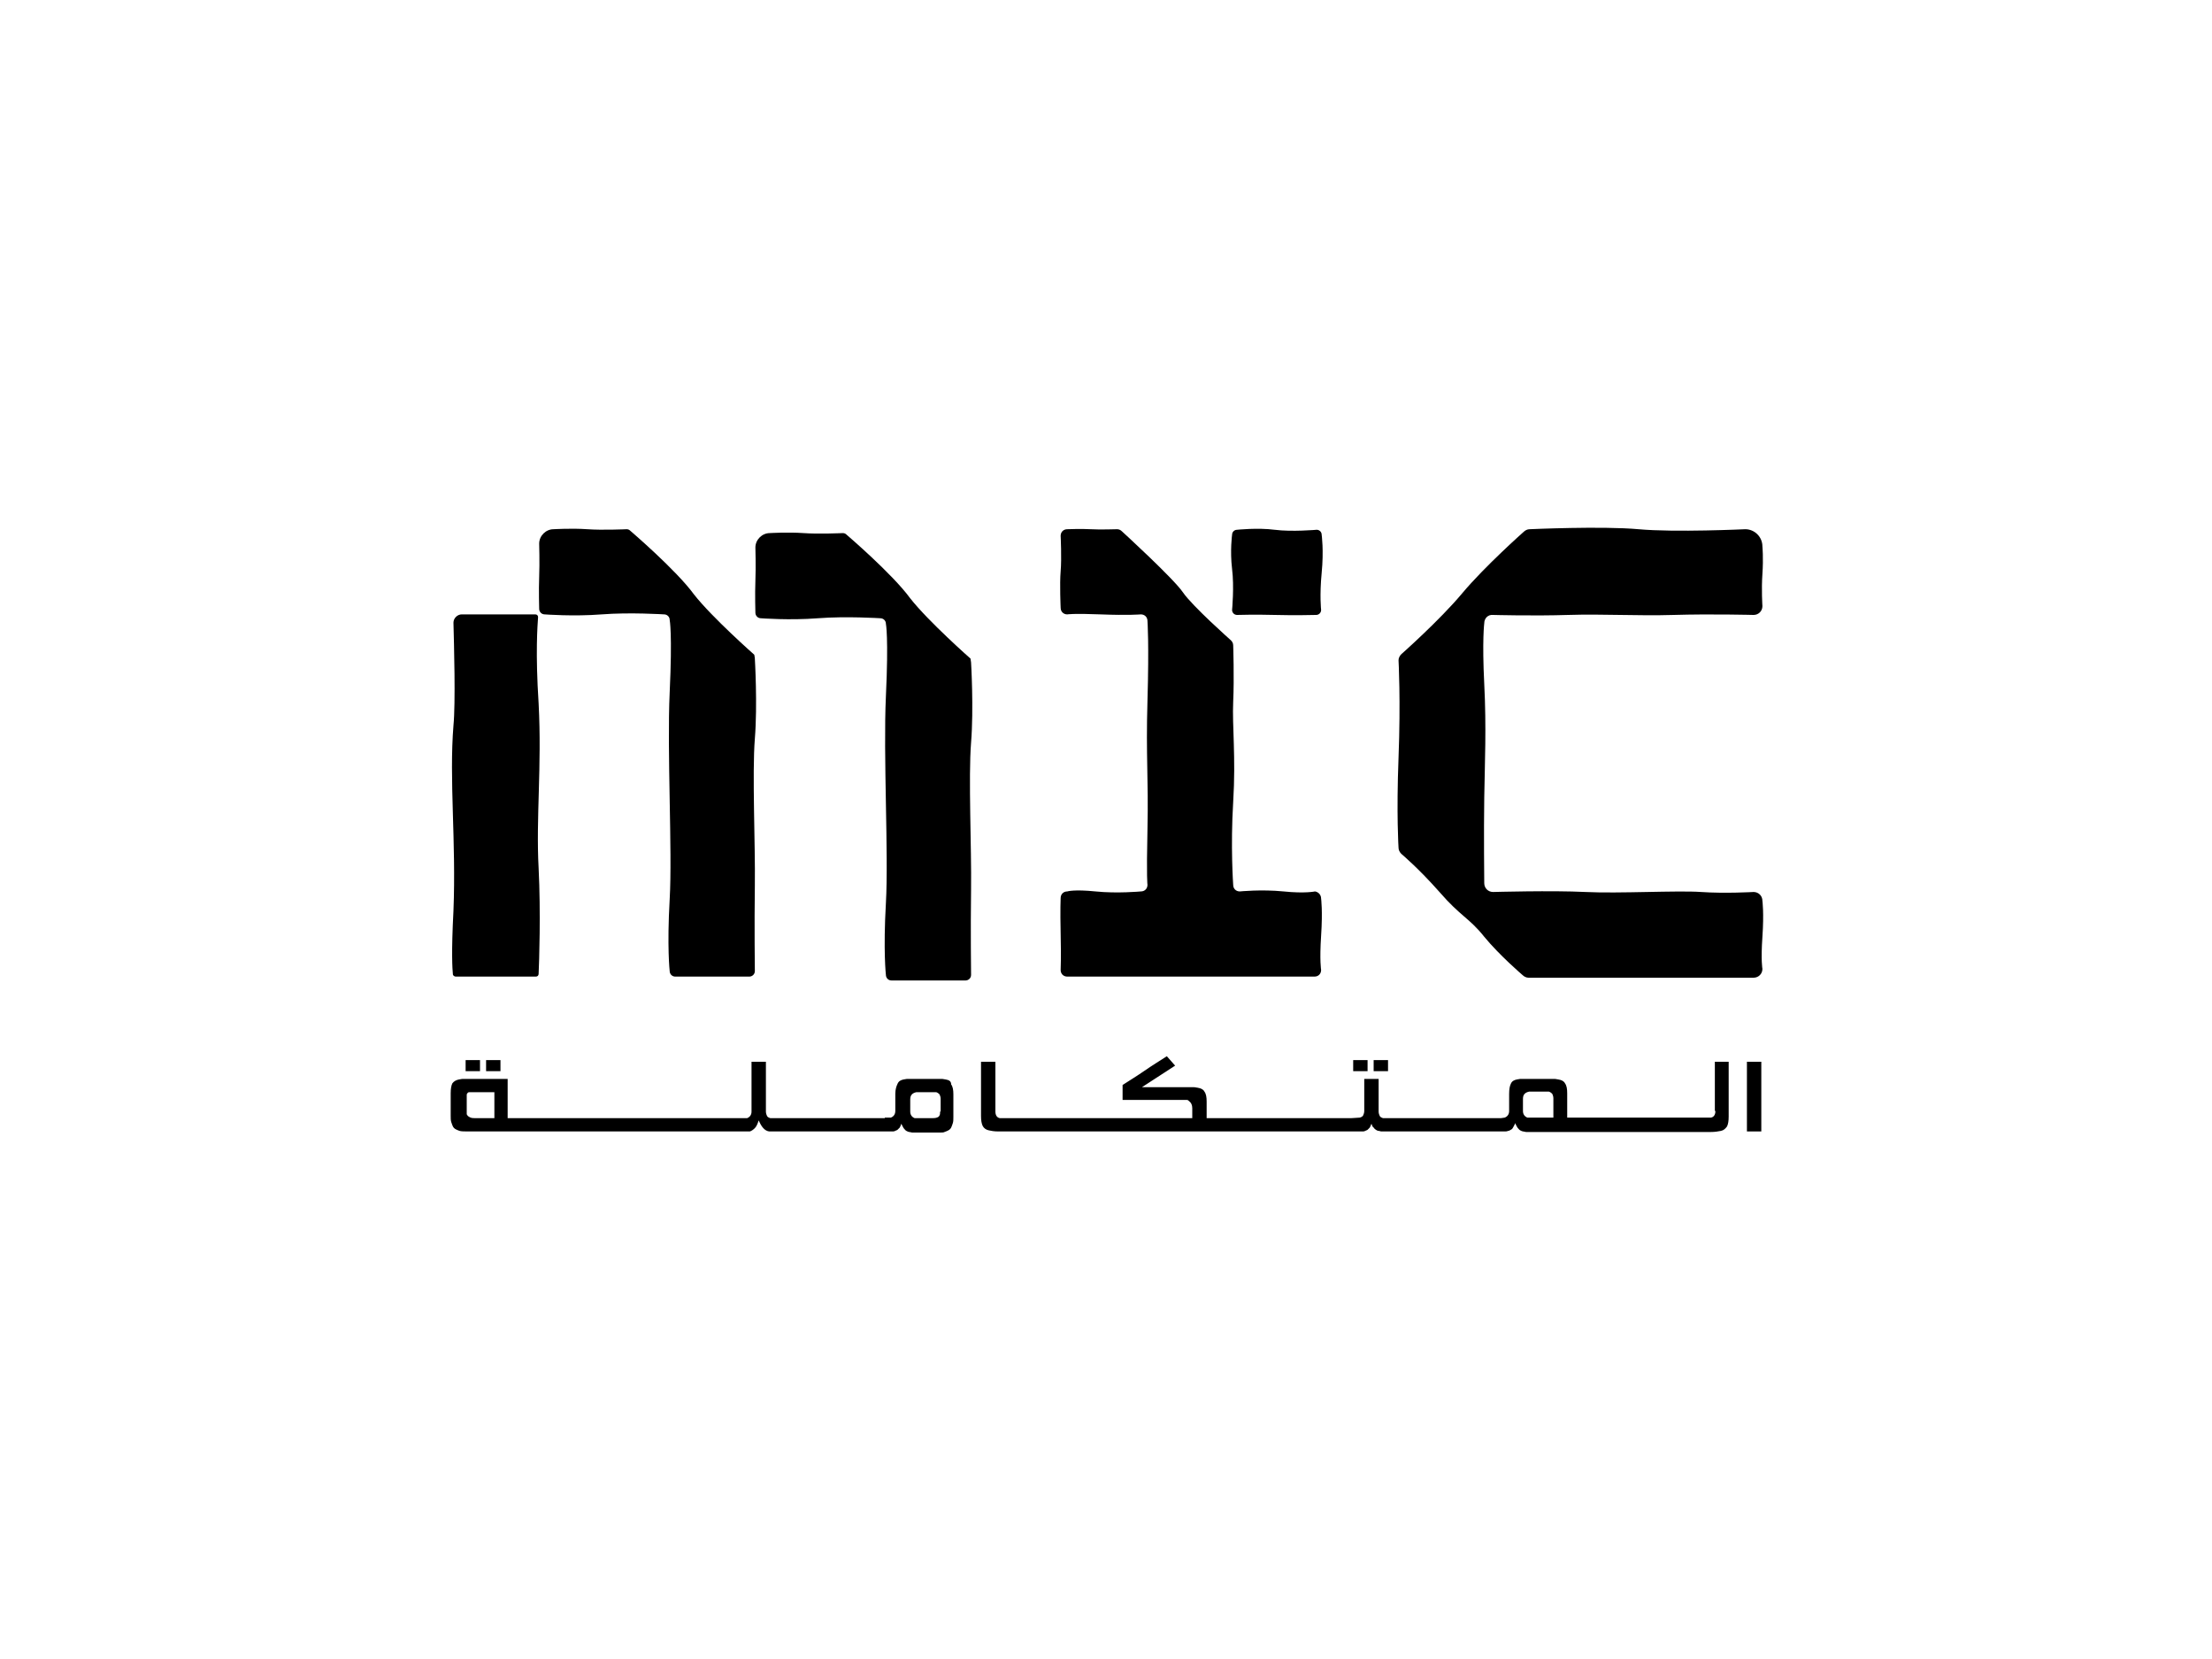
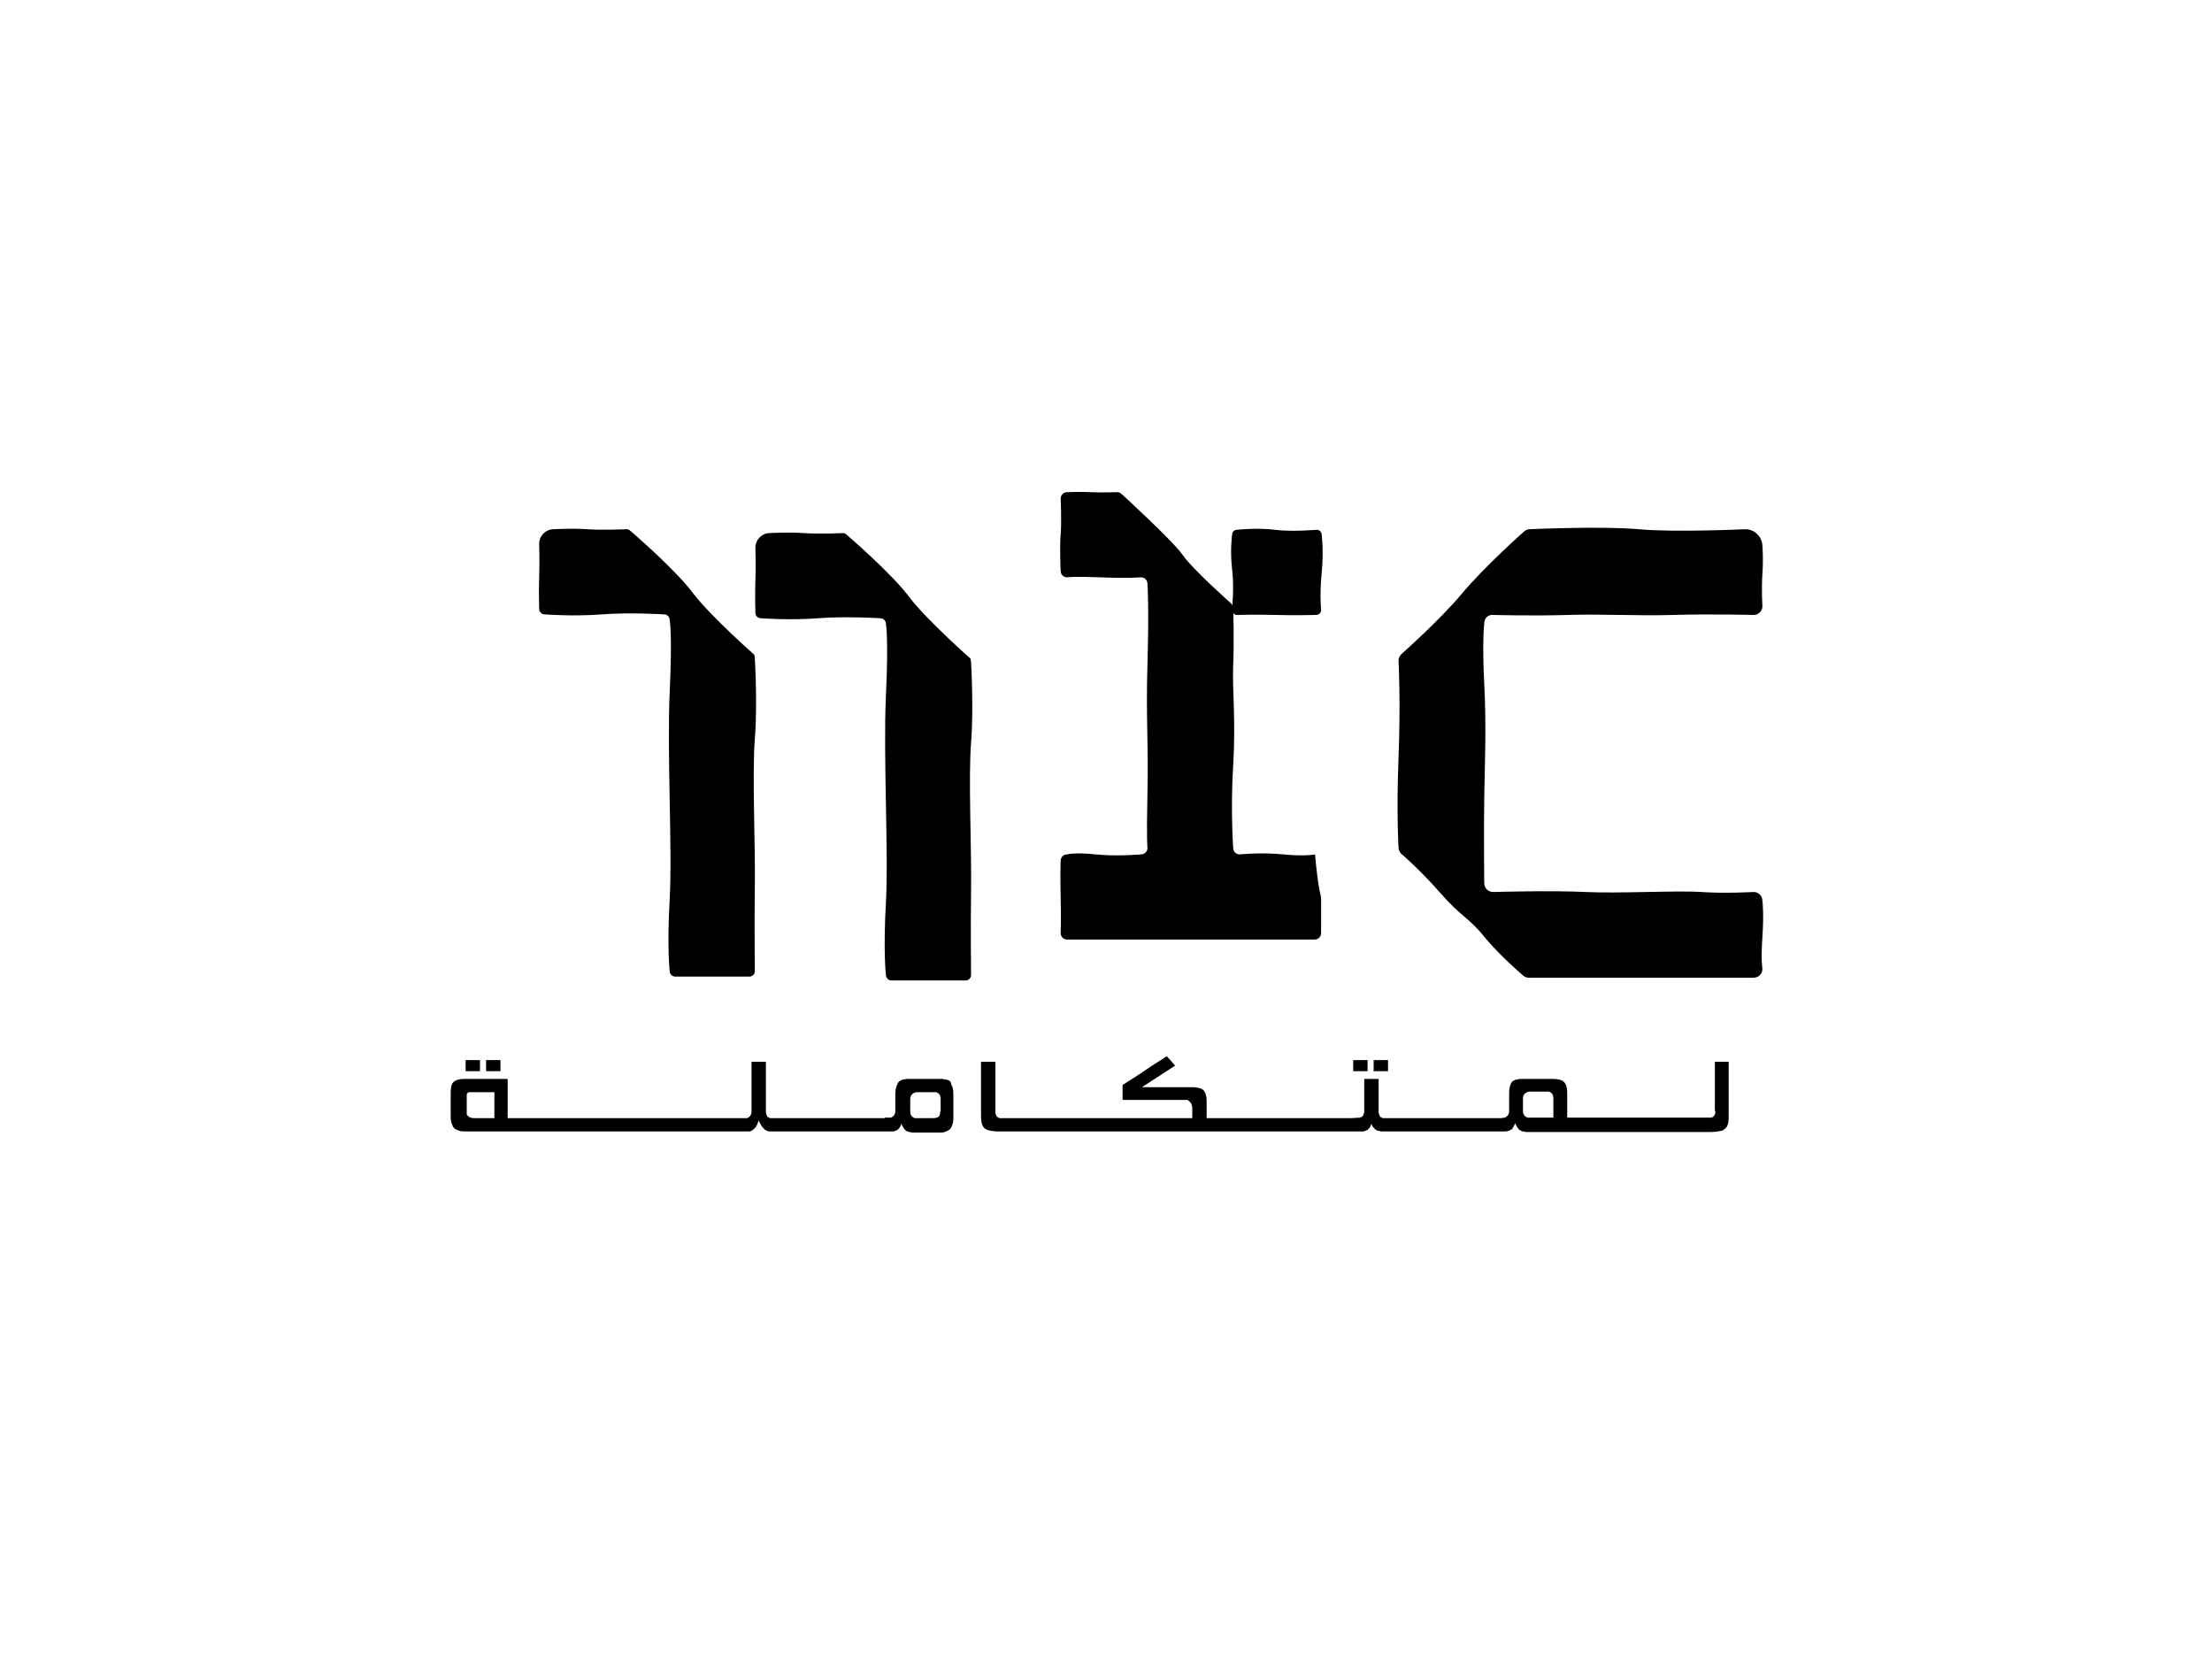
<svg xmlns="http://www.w3.org/2000/svg" id="Black" x="0px" y="0px" viewBox="0 0 400 300" style="enable-background:new 0 0 400 300;" xml:space="preserve">
  <g>
    <g>
      <g>
        <rect x="84.2" y="191.7" width="2.6" height="2" />
        <rect x="87.9" y="191.7" width="2.6" height="2" />
        <path d="M171,195.2c-0.2,0-0.4-0.1-0.7-0.1c-0.3,0-0.5,0-0.9,0h-4.3c-0.4,0-0.7,0-1,0c-0.3,0-0.5,0.1-0.7,0.1    c-0.5,0.1-0.9,0.3-1.1,0.8c-0.2,0.4-0.4,1-0.4,1.8v3.1c0,0.6-0.3,1-0.8,1.2c0,0-0.1,0-0.3,0c-0.2,0-0.5,0-0.8,0v0.1h-20v0l-0.7,0    c-0.3-0.1-0.5-0.2-0.6-0.4c-0.1-0.2-0.2-0.5-0.2-0.8v-9h-2.6v9c0,0.6-0.3,1-0.8,1.2c0,0-0.1,0-0.3,0c-0.1,0-0.2,0-0.4,0h-5.3    h-0.3h-19.6h-0.3h-5.1h-0.3h-5.1h-0.3h-5.1h-0.2h-1v-7.1h-7.1c-0.4,0-0.7,0-1,0c-0.3,0-0.5,0.1-0.7,0.1c-0.5,0.1-0.9,0.3-1.2,0.7    c-0.2,0.4-0.3,1-0.3,1.8v4.1c0,0.4,0,0.8,0.1,1.1c0.1,0.3,0.2,0.6,0.3,0.8c0.1,0.2,0.3,0.4,0.5,0.5c0.2,0.1,0.4,0.2,0.7,0.3l0,0    c0.3,0.1,0.9,0.1,1.6,0.1h8h0.2h5.1h0.3h5.1h0.3h5.1h0.3h19.6h0.3h5.2h0.2h0.8c0.2,0,0.3,0,0.4,0c0.1,0,0.1,0,0.1,0    c0,0,0,0-0.1,0c0,0,0,0,0,0c0.3-0.1,0.6-0.3,0.9-0.6c0.3-0.3,0.5-0.8,0.7-1.4c0.5,1.2,1.1,1.9,1.9,2h0.8v0h20h0.1h0.2v0    c0.3,0,0.6,0,0.8,0c0.2,0,0.4,0,0.5,0c0.2,0,0.3-0.1,0.4-0.1c0.1-0.1,0.3-0.1,0.4-0.2c0.1-0.1,0.3-0.3,0.4-0.4    c0.1-0.2,0.2-0.4,0.3-0.7c0.1,0.3,0.3,0.6,0.4,0.8c0.2,0.2,0.3,0.4,0.5,0.5c0.2,0.1,0.4,0.2,0.5,0.2c0.2,0,0.4,0.1,0.6,0.1h4.1    c0.4,0,0.7,0,1,0c0.3,0,0.5,0,0.7-0.1h0c0.3-0.1,0.5-0.2,0.7-0.3c0.2-0.1,0.4-0.3,0.5-0.5c0.1-0.2,0.2-0.5,0.3-0.8    c0.1-0.3,0.1-0.7,0.1-1.1v-4.1c0-0.8-0.1-1.4-0.4-1.8C172,195.5,171.6,195.3,171,195.2z M89.5,202.2h-3.4c-0.4,0-0.7,0-1-0.1    c-0.2-0.1-0.4-0.2-0.5-0.3c-0.1-0.1-0.1-0.2-0.2-0.3c0-0.1,0-0.3,0-0.5v-2.3c0-0.3,0-0.6,0-0.7c0-0.2,0.1-0.3,0.2-0.4    s0.2-0.1,0.4-0.1c0.2,0,0.4,0,0.7,0h3.7V202.2z M170,201c0,0.3,0,0.5-0.1,0.7l0,0c-0.1,0.2-0.2,0.3-0.5,0.4    c-0.3,0.1-0.6,0.1-1,0.1h-3c-0.5-0.2-0.8-0.6-0.8-1.2v-2.2c0-0.4,0.1-0.7,0.3-0.9c0.2-0.2,0.4-0.3,0.8-0.4h3.6    c0.3,0.1,0.5,0.3,0.6,0.4c0.1,0.2,0.2,0.5,0.2,0.8V201z" />
        <rect x="244.7" y="191.7" width="2.6" height="2" />
        <rect x="248.4" y="191.7" width="2.6" height="2" />
        <path d="M310.2,200.9c0,0.7-0.3,1.1-0.8,1.2h-0.5h-0.2H290h-0.3h-5.2h-0.2h-0.9v-4.4c0-0.8-0.1-1.4-0.4-1.8    c-0.2-0.4-0.6-0.6-1.2-0.7c-0.2,0-0.4-0.1-0.7-0.1c-0.3,0-0.5,0-0.9,0H276c-0.4,0-0.7,0-1,0c-0.3,0-0.5,0.1-0.7,0.1    c-0.5,0.1-0.9,0.3-1.1,0.8c-0.2,0.4-0.3,1-0.3,1.8v3.1c0,0.6-0.3,1-0.8,1.2l-0.7,0.1h-20.2v0h-1.1c-0.3-0.1-0.5-0.2-0.6-0.4    c-0.1-0.2-0.2-0.5-0.2-0.8v-5.9h-2.6v5.8c0,0.3-0.1,0.6-0.2,0.8c-0.1,0.2-0.3,0.3-0.6,0.4l-1.6,0.1h-19.7h-0.3h-5.1H219h-0.8v-3    c0-0.8-0.1-1.4-0.4-1.8c-0.2-0.4-0.6-0.6-1.2-0.7c-0.2,0-0.4-0.1-0.7-0.1c-0.3,0-0.6,0-0.9,0h-8.5l6-3.9L211,191    c-1.4,0.9-2.7,1.7-4,2.6c-1.3,0.9-2.6,1.7-4,2.6v2.7h11c0.2,0,0.5,0,0.6,0c0.2,0,0.3,0.1,0.4,0.2c0.4,0.3,0.6,0.7,0.6,1.3v1.8    l-13.7,0v0h-15.1h-0.3h-5.2h-0.2h-0.3c-0.5-0.1-0.8-0.5-0.8-1.2v-9h-2.6v9.8c0,0.8,0.1,1.4,0.3,1.8c0.2,0.4,0.6,0.7,1.1,0.8    c0.4,0.1,1,0.2,1.7,0.2h0.5h0.2h5.2h0.3h14.9h0.2H219h0.2h5.1h0.3h19.7h0.2h0.5c0.4,0,0.7,0,1,0c0.2,0,0.4,0,0.5,0    c0.2,0,0.3-0.1,0.4-0.1c0.1-0.1,0.3-0.1,0.4-0.2c0.1-0.1,0.3-0.3,0.4-0.4c0.1-0.2,0.2-0.4,0.3-0.7c0.1,0.3,0.2,0.6,0.4,0.7    c0.1,0.2,0.3,0.3,0.4,0.4c0.2,0.1,0.3,0.2,0.5,0.2c0.2,0,0.3,0.1,0.5,0.1h1.3v0h20h0.2h0.8c0.2,0,0.4,0,0.6-0.1    c0.2,0,0.3-0.1,0.5-0.2c0.2-0.1,0.3-0.2,0.4-0.4c0.1-0.2,0.3-0.5,0.4-0.8c0.1,0.3,0.3,0.6,0.4,0.8c0.2,0.2,0.3,0.4,0.5,0.5    c0.2,0.1,0.4,0.2,0.5,0.2c0.2,0,0.4,0.1,0.6,0.1h8.1h0.2h5.2h0.3h18.7h0.2h0.7c0.7,0,1.3-0.1,1.8-0.2c0.5-0.1,0.8-0.4,1.1-0.8    c0.2-0.4,0.3-1,0.3-1.8V192h-2.5V200.9z M280.8,202.1l-4.6,0c-0.5-0.2-0.8-0.6-0.8-1.2v-2.2c0-0.4,0.1-0.7,0.3-0.9    c0.2-0.2,0.4-0.3,0.8-0.4h3.6c0.3,0.1,0.5,0.3,0.6,0.4c0.1,0.2,0.2,0.5,0.2,0.8V202.1z" />
-         <rect x="315.9" y="192" width="2.6" height="12.6" />
      </g>
      <path d="M136.5,119.1c0,0,0.5,8.3,0,14.5c-0.5,6.2,0.1,19.2,0,26.5s0,15.5,0,15.5c0,0.6-0.5,1-1,1h-13.4c-0.6,0-1-0.5-1-1   c0,0-0.5-4.3,0-13s-0.5-26.7,0-37.4s0-13.1,0-13.1c0-0.6-0.5-1-1-1c0,0-6.2-0.4-11.3,0c-5.1,0.4-10.3,0-10.3,0c-0.6,0-1-0.5-1-1   c0,0-0.1-3.3,0-5.8c0.1-2.5,0-6,0-6c0-1.4,1.2-2.6,2.6-2.6c0,0,3.3-0.2,6.1,0c2.7,0.2,7.1,0,7.1,0c0.3,0,0.5,0.1,0.7,0.3   c0,0,8.3,7.1,11.5,11.5c3.3,4.2,10.9,10.9,10.9,10.9C136.4,118.6,136.5,118.8,136.5,119.1z" />
      <path d="M175.6,119.8c0,0,0.5,8.3,0,14.5c-0.5,6.2,0.1,19.2,0,26.5c-0.1,7.4,0,15.5,0,15.5c0,0.6-0.5,1-1,1h-13.4   c-0.6,0-1-0.5-1-1c0,0-0.5-4.3,0-13c0.5-8.8-0.5-26.7,0-37.4s0-13.1,0-13.1c0-0.6-0.5-1-1-1c0,0-6.2-0.4-11.3,0   c-5.1,0.4-10.3,0-10.3,0c-0.6,0-1-0.5-1-1c0,0-0.1-3.3,0-5.8c0.1-2.5,0-6,0-6c0-1.4,1.2-2.6,2.6-2.6c0,0,3.3-0.2,6.1,0   c2.7,0.2,7.1,0,7.1,0c0.3,0,0.5,0.1,0.7,0.3c0,0,8.3,7.1,11.5,11.5c3.3,4.2,10.9,10.9,10.9,10.9   C175.5,119.3,175.6,119.6,175.6,119.8z" />
      <path d="M268.4,112.7c0,0-0.4,3.1,0,11c0.4,7.9,0.1,14.2,0,20.5c-0.1,6.3,0,15.5,0,15.5c0,0.9,0.7,1.6,1.6,1.6   c0,0,10.7-0.3,16.7,0c6,0.3,16.6-0.3,20.9,0c4.3,0.3,9.5,0,9.5,0c0.9,0,1.6,0.7,1.6,1.6c0,0,0.3,2.2,0,6.5s0,5.8,0,5.8   c0,0.9-0.7,1.6-1.6,1.6h-40.7c-0.4,0-0.8-0.2-1.1-0.5c0,0-4.1-3.5-6.9-6.9c-2.7-3.4-4.3-3.7-8.1-8.1c-3.8-4.3-6.9-6.9-6.9-6.9   c-0.3-0.3-0.5-0.7-0.5-1.1c0,0-0.4-6,0-16.3c0.4-10.3,0-17.6,0-17.6c0-0.4,0.2-0.8,0.5-1.1c0,0,6.9-6.1,11-11s11.1-11.1,11.1-11.1   c0.3-0.3,0.7-0.5,1.1-0.5c0,0,13.1-0.6,19.7,0s19.3,0,19.3,0c1.7,0,3.1,1.4,3.1,3.1c0,0,0.2,2.1,0,5c-0.2,2.8,0,5.8,0,5.8   c0,0.9-0.7,1.6-1.6,1.6c0,0-7.8-0.2-14.4,0c-6.7,0.2-12.8-0.2-19.1,0s-13.6,0-13.6,0C269.1,111.1,268.4,111.8,268.4,112.7z" />
-       <path d="M238.9,162.5c0,0,0.3,2.2,0,6.7s0,6.2,0,6.2c0,0.7-0.5,1.2-1.2,1.2H193c-0.7,0-1.2-0.5-1.2-1.2c0,0,0.1-2.2,0-6.6   c-0.1-4.4,0-6.4,0-6.4c0-0.7,0.5-1.2,1.2-1.2c0,0,1.2-0.4,5.1,0c3.9,0.4,8.2,0,8.2,0c0.7,0,1.2-0.5,1.2-1.2c0,0-0.2-1,0-10.1   c0.2-9.1-0.3-13,0-23.2c0.3-10.3,0-14.4,0-14.4c0-0.7-0.5-1.2-1.2-1.2c0,0-2.3,0.2-7.3,0s-6,0-6,0c-0.7,0-1.2-0.5-1.2-1.2   c0,0-0.2-4.3,0-6.6c0.2-2.3,0-6.4,0-6.4c0-0.7,0.5-1.2,1.2-1.2c0,0,2.6-0.1,4.2,0c1.6,0.1,4.8,0,4.8,0c0.3,0,0.6,0.1,0.9,0.4   c0,0,9.3,8.5,11,11c1.7,2.5,8.7,8.7,8.7,8.7c0.2,0.2,0.4,0.5,0.4,0.9c0,0,0.2,5.9,0,10.2c-0.2,4.3,0.5,10,0,18.1s0,15,0,15   c0,0.7,0.5,1.2,1.2,1.2c0,0,3.9-0.4,7.9,0c3.9,0.4,5.7,0,5.7,0C238.4,161.3,238.9,161.8,238.9,162.5z" />
-       <path d="M96.8,111.1c0.3,0,0.5,0.2,0.5,0.5c-0.1,1.5-0.5,6.4,0.1,15.6c0.6,11.4-0.5,20.7,0,29.8c0.4,8,0.1,17,0,19.1   c0,0.3-0.2,0.5-0.5,0.5H82.4c-0.2,0-0.5-0.2-0.5-0.4c-0.1-1-0.3-3.9,0.1-11.5c0.5-12.6-0.8-23.7,0-33.5c0.4-4.1,0.1-14.7,0-18.6   c0-0.8,0.7-1.5,1.5-1.5H96.8z" />
+       <path d="M238.9,162.5s0,6.2,0,6.2c0,0.7-0.5,1.2-1.2,1.2H193c-0.7,0-1.2-0.5-1.2-1.2c0,0,0.1-2.2,0-6.6   c-0.1-4.4,0-6.4,0-6.4c0-0.7,0.5-1.2,1.2-1.2c0,0,1.2-0.4,5.1,0c3.9,0.4,8.2,0,8.2,0c0.7,0,1.2-0.5,1.2-1.2c0,0-0.2-1,0-10.1   c0.2-9.1-0.3-13,0-23.2c0.3-10.3,0-14.4,0-14.4c0-0.7-0.5-1.2-1.2-1.2c0,0-2.3,0.2-7.3,0s-6,0-6,0c-0.7,0-1.2-0.5-1.2-1.2   c0,0-0.2-4.3,0-6.6c0.2-2.3,0-6.4,0-6.4c0-0.7,0.5-1.2,1.2-1.2c0,0,2.6-0.1,4.2,0c1.6,0.1,4.8,0,4.8,0c0.3,0,0.6,0.1,0.9,0.4   c0,0,9.3,8.5,11,11c1.7,2.5,8.7,8.7,8.7,8.7c0.2,0.2,0.4,0.5,0.4,0.9c0,0,0.2,5.9,0,10.2c-0.2,4.3,0.5,10,0,18.1s0,15,0,15   c0,0.7,0.5,1.2,1.2,1.2c0,0,3.9-0.4,7.9,0c3.9,0.4,5.7,0,5.7,0C238.4,161.3,238.9,161.8,238.9,162.5z" />
      <path d="M238.9,110.3c0,0.5-0.4,0.9-0.9,0.9c0,0-4,0.1-7.5,0c-3.5-0.1-6.8,0-6.8,0c-0.5,0-0.9-0.4-0.9-0.9c0,0,0.4-4.2,0-7.4   c-0.4-3.3,0-6.2,0-6.2c0-0.5,0.4-0.9,0.9-0.9c0,0,3.7-0.4,6.8,0s7.6,0,7.6,0c0.5,0,0.9,0.4,0.9,0.9c0,0,0.4,2.8,0,6.9   S238.9,110.3,238.9,110.3z" />
    </g>
  </g>
</svg>